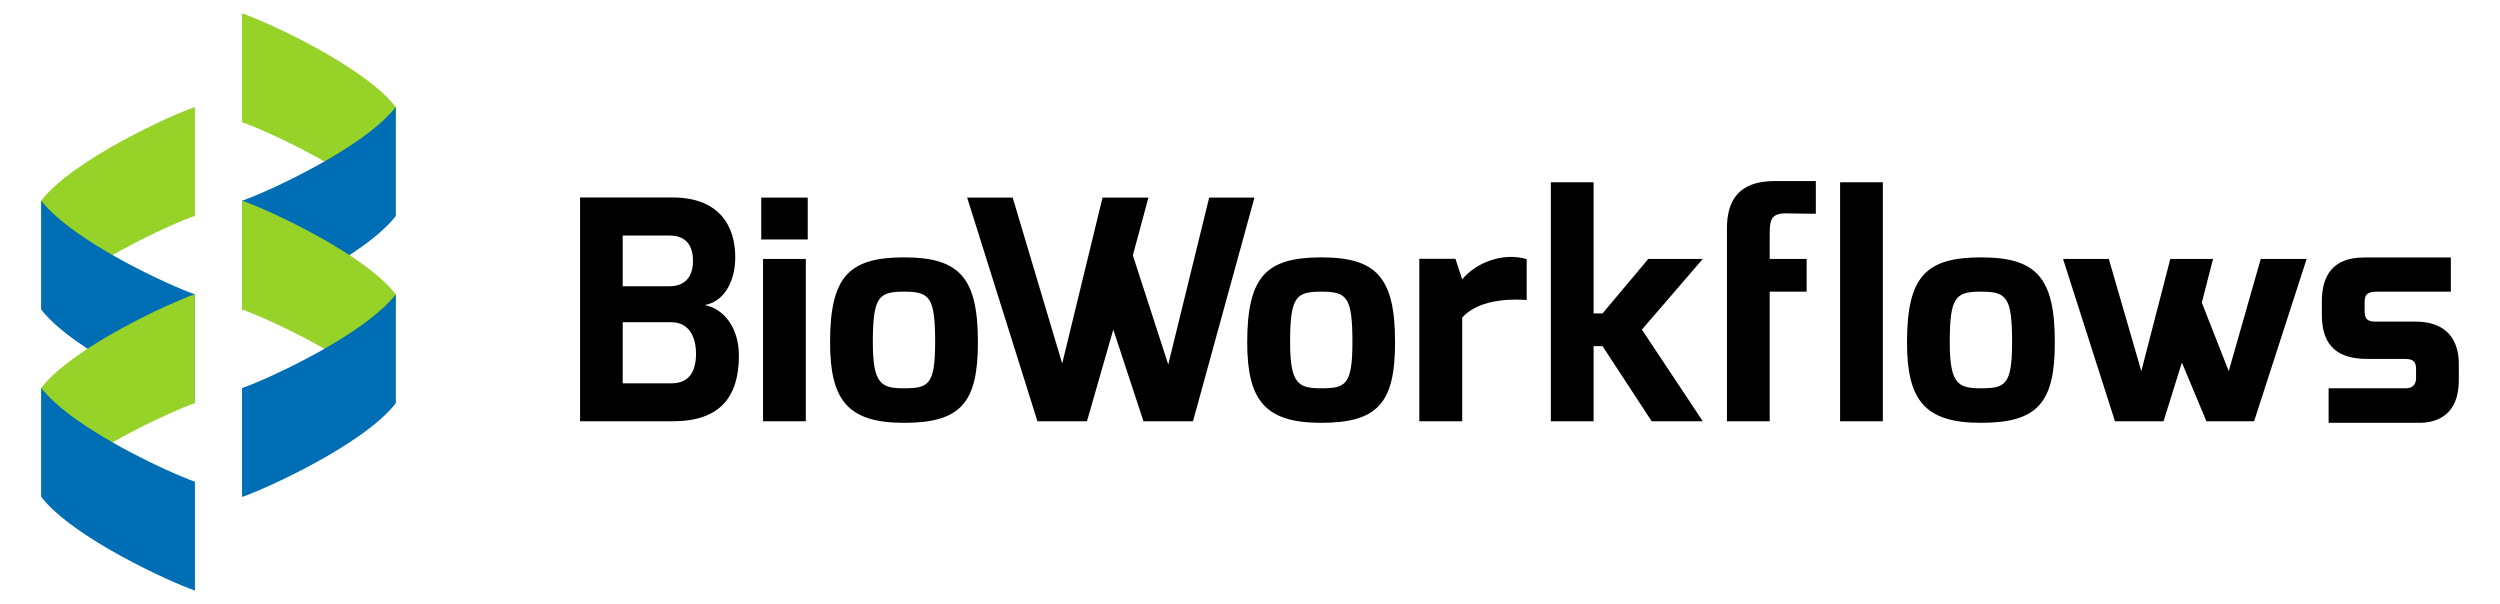
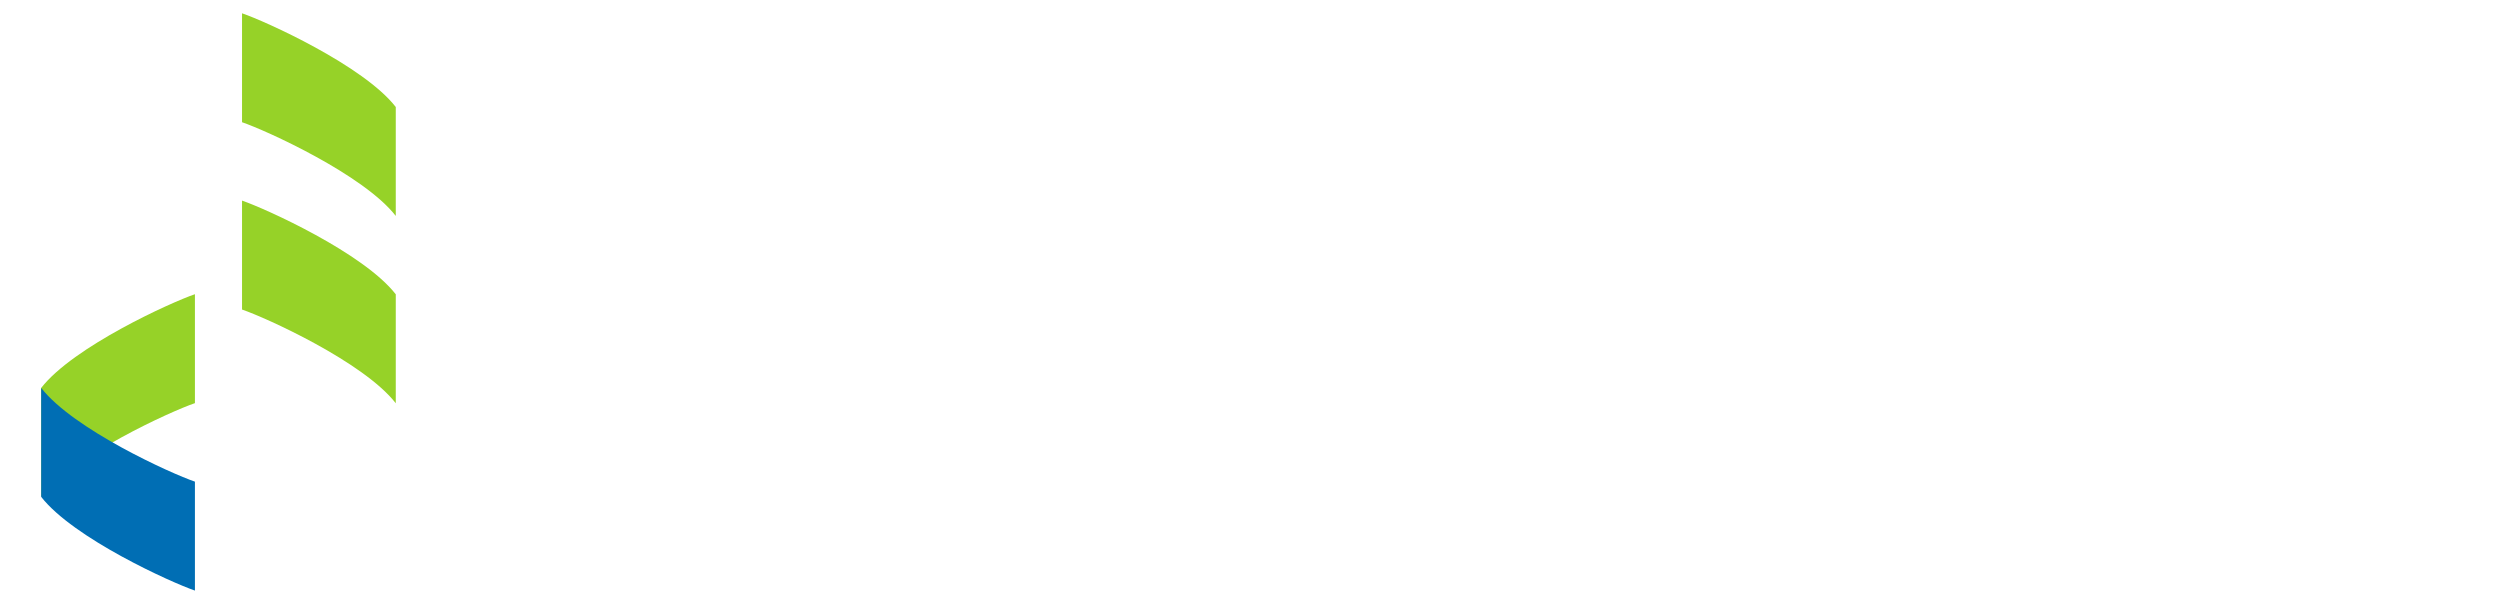
<svg xmlns="http://www.w3.org/2000/svg" version="1.1" id="Layer_1" x="0" y="0" viewBox="0 0 207 50" xml:space="preserve">
  <style>.st0,.st1{fill-rule:evenodd;clip-rule:evenodd;fill:#96d228}.st1{fill:#006eb4}</style>
  <path class="st0" d="M32.77 17.88c-2.66-3.42-10.78-7.1-12.73-7.76V1.1c1.94.66 10.07 4.34 12.73 7.76v9.02z" />
-   <path class="st1" d="M32.77 8.86c-2.66 3.42-10.78 7.1-12.73 7.76v9.02c1.94-.66 10.07-4.34 12.73-7.75V8.86z" />
  <path class="st0" d="M32.77 33.39c-2.66-3.42-10.78-7.1-12.73-7.76v-9.02c1.94.66 10.07 4.34 12.73 7.76v9.02z" />
-   <path class="st1" d="M32.77 24.37c-2.66 3.42-10.78 7.1-12.73 7.76v9.02c1.94-.66 10.07-4.34 12.73-7.76v-9.02z" />
-   <path class="st0" d="M3.41 25.63c2.66-3.42 10.78-7.1 12.73-7.76V8.86c-1.95.66-10.07 4.34-12.73 7.75v9.02z" />
-   <path class="st1" d="M3.41 16.61c2.66 3.42 10.78 7.1 12.73 7.76v9.02c-1.94-.66-10.07-4.34-12.73-7.76v-9.02z" />
  <path class="st0" d="M3.41 41.14c2.66-3.42 10.78-7.1 12.73-7.76v-9.02c-1.94.66-10.07 4.34-12.73 7.76v9.02z" />
  <path class="st1" d="M3.41 32.12c2.66 3.42 10.78 7.1 12.73 7.76v9.02c-1.94-.66-10.07-4.34-12.73-7.76v-9.02z" />
-   <path d="M192.25 26.1c0 2.61 1.39 3.62 3.77 3.62h3.14c.73 0 .89.3.89.86v.71c0 .84-.66.86-.89.86h-6.35v2.86h7.49c1.62 0 3.29-.76 3.29-3.52v-1.37c0-1.97-1.01-3.49-3.57-3.49h-3.19c-.58 0-1.04-.03-1.04-.86v-.68c0-.63.13-.94 1.04-.94h6.1v-2.83h-7.19c-2.61 0-3.49 1.54-3.49 3.62v1.16zm-21.43-4.66l4.3 13.44h4.02l1.52-4.86 2.03 4.86h3.95l4.35-13.44h-3.8l-2.65 9.29-2.23-5.67.93-3.62h-3.54l-2.4 9.29-2.69-9.29zm-12.92 6.91c0 4.81 1.49 6.66 6.12 6.66 4.71 0 6.12-1.67 6.12-6.66 0-5.34-1.49-7.04-6.12-7.04-4.53.01-6.12 1.55-6.12 7.04zm3.54 0c0-3.77.48-4.2 2.58-4.2 2.13 0 2.58.43 2.58 4.2 0 3.54-.58 3.8-2.58 3.8-1.87 0-2.58-.33-2.58-3.8zm-9.08-13.26h3.54v19.79h-3.54zm-9.37 19.79h3.54V24.15h3.06v-2.71h-3.06v-1.67c0-1.42-.03-2.13 1.39-2.1l2.43.03v-2.71h-3.39c-3.04 0-3.97 1.64-3.97 3.95v15.94zm-14.58 0h3.54v-6.22h.74l4.07 6.22h4.23l-5.04-7.59 5.04-5.85h-4.51l-3.79 4.51h-.74V15.09h-3.54zm-10.88 0h3.54V26.3c1.51-1.71 4.66-1.51 5.34-1.46v-3.38c-1.95-.59-4.18.27-5.34 1.67l-.56-1.7h-2.99v13.45zm-14.26-6.53c0 4.81 1.49 6.66 6.12 6.66 4.71 0 6.12-1.67 6.12-6.66 0-5.34-1.49-7.04-6.12-7.04-4.52.01-6.12 1.55-6.12 7.04zm3.55 0c0-3.77.48-4.2 2.58-4.2 2.13 0 2.58.43 2.58 4.2 0 3.54-.58 3.8-2.58 3.8-1.87 0-2.58-.33-2.58-3.8zM80.08 16.36l5.82 18.52H90l2.18-7.59 2.5 7.59h4.1l5.09-18.52h-3.75l-3.39 13.82-2.93-9.04 1.29-4.78h-3.8L87.95 30.1l-4.1-13.74zM68.73 28.35c0 4.81 1.49 6.66 6.12 6.66 4.71 0 6.12-1.67 6.12-6.66 0-5.34-1.49-7.04-6.12-7.04-4.53.01-6.12 1.55-6.12 7.04zm3.54 0c0-3.77.48-4.2 2.58-4.2 2.13 0 2.58.43 2.58 4.2 0 3.54-.58 3.8-2.58 3.8-1.87 0-2.58-.33-2.58-3.8zm-9.09-6.91h3.54v13.44h-3.54zM48.02 34.88h7.69c3.9 0 5.47-2 5.47-5.44 0-2.35-1.29-3.9-2.83-4.18 1.8-.33 2.53-2.25 2.53-3.95 0-2.68-1.39-4.96-5.21-4.96h-7.64v18.53h-.01zm3.54-3.14v-5.06h4.02c1.49 0 2.05 1.24 2.05 2.61 0 1.95-.99 2.45-2.05 2.45h-4.02zm0-8.04v-4.2h3.87c.91 0 1.95.38 1.95 2.1 0 1.32-.66 2.1-1.95 2.1h-3.87zm11.47-7.34h3.85v3.47h-3.85z" fill-rule="evenodd" clip-rule="evenodd" />
</svg>